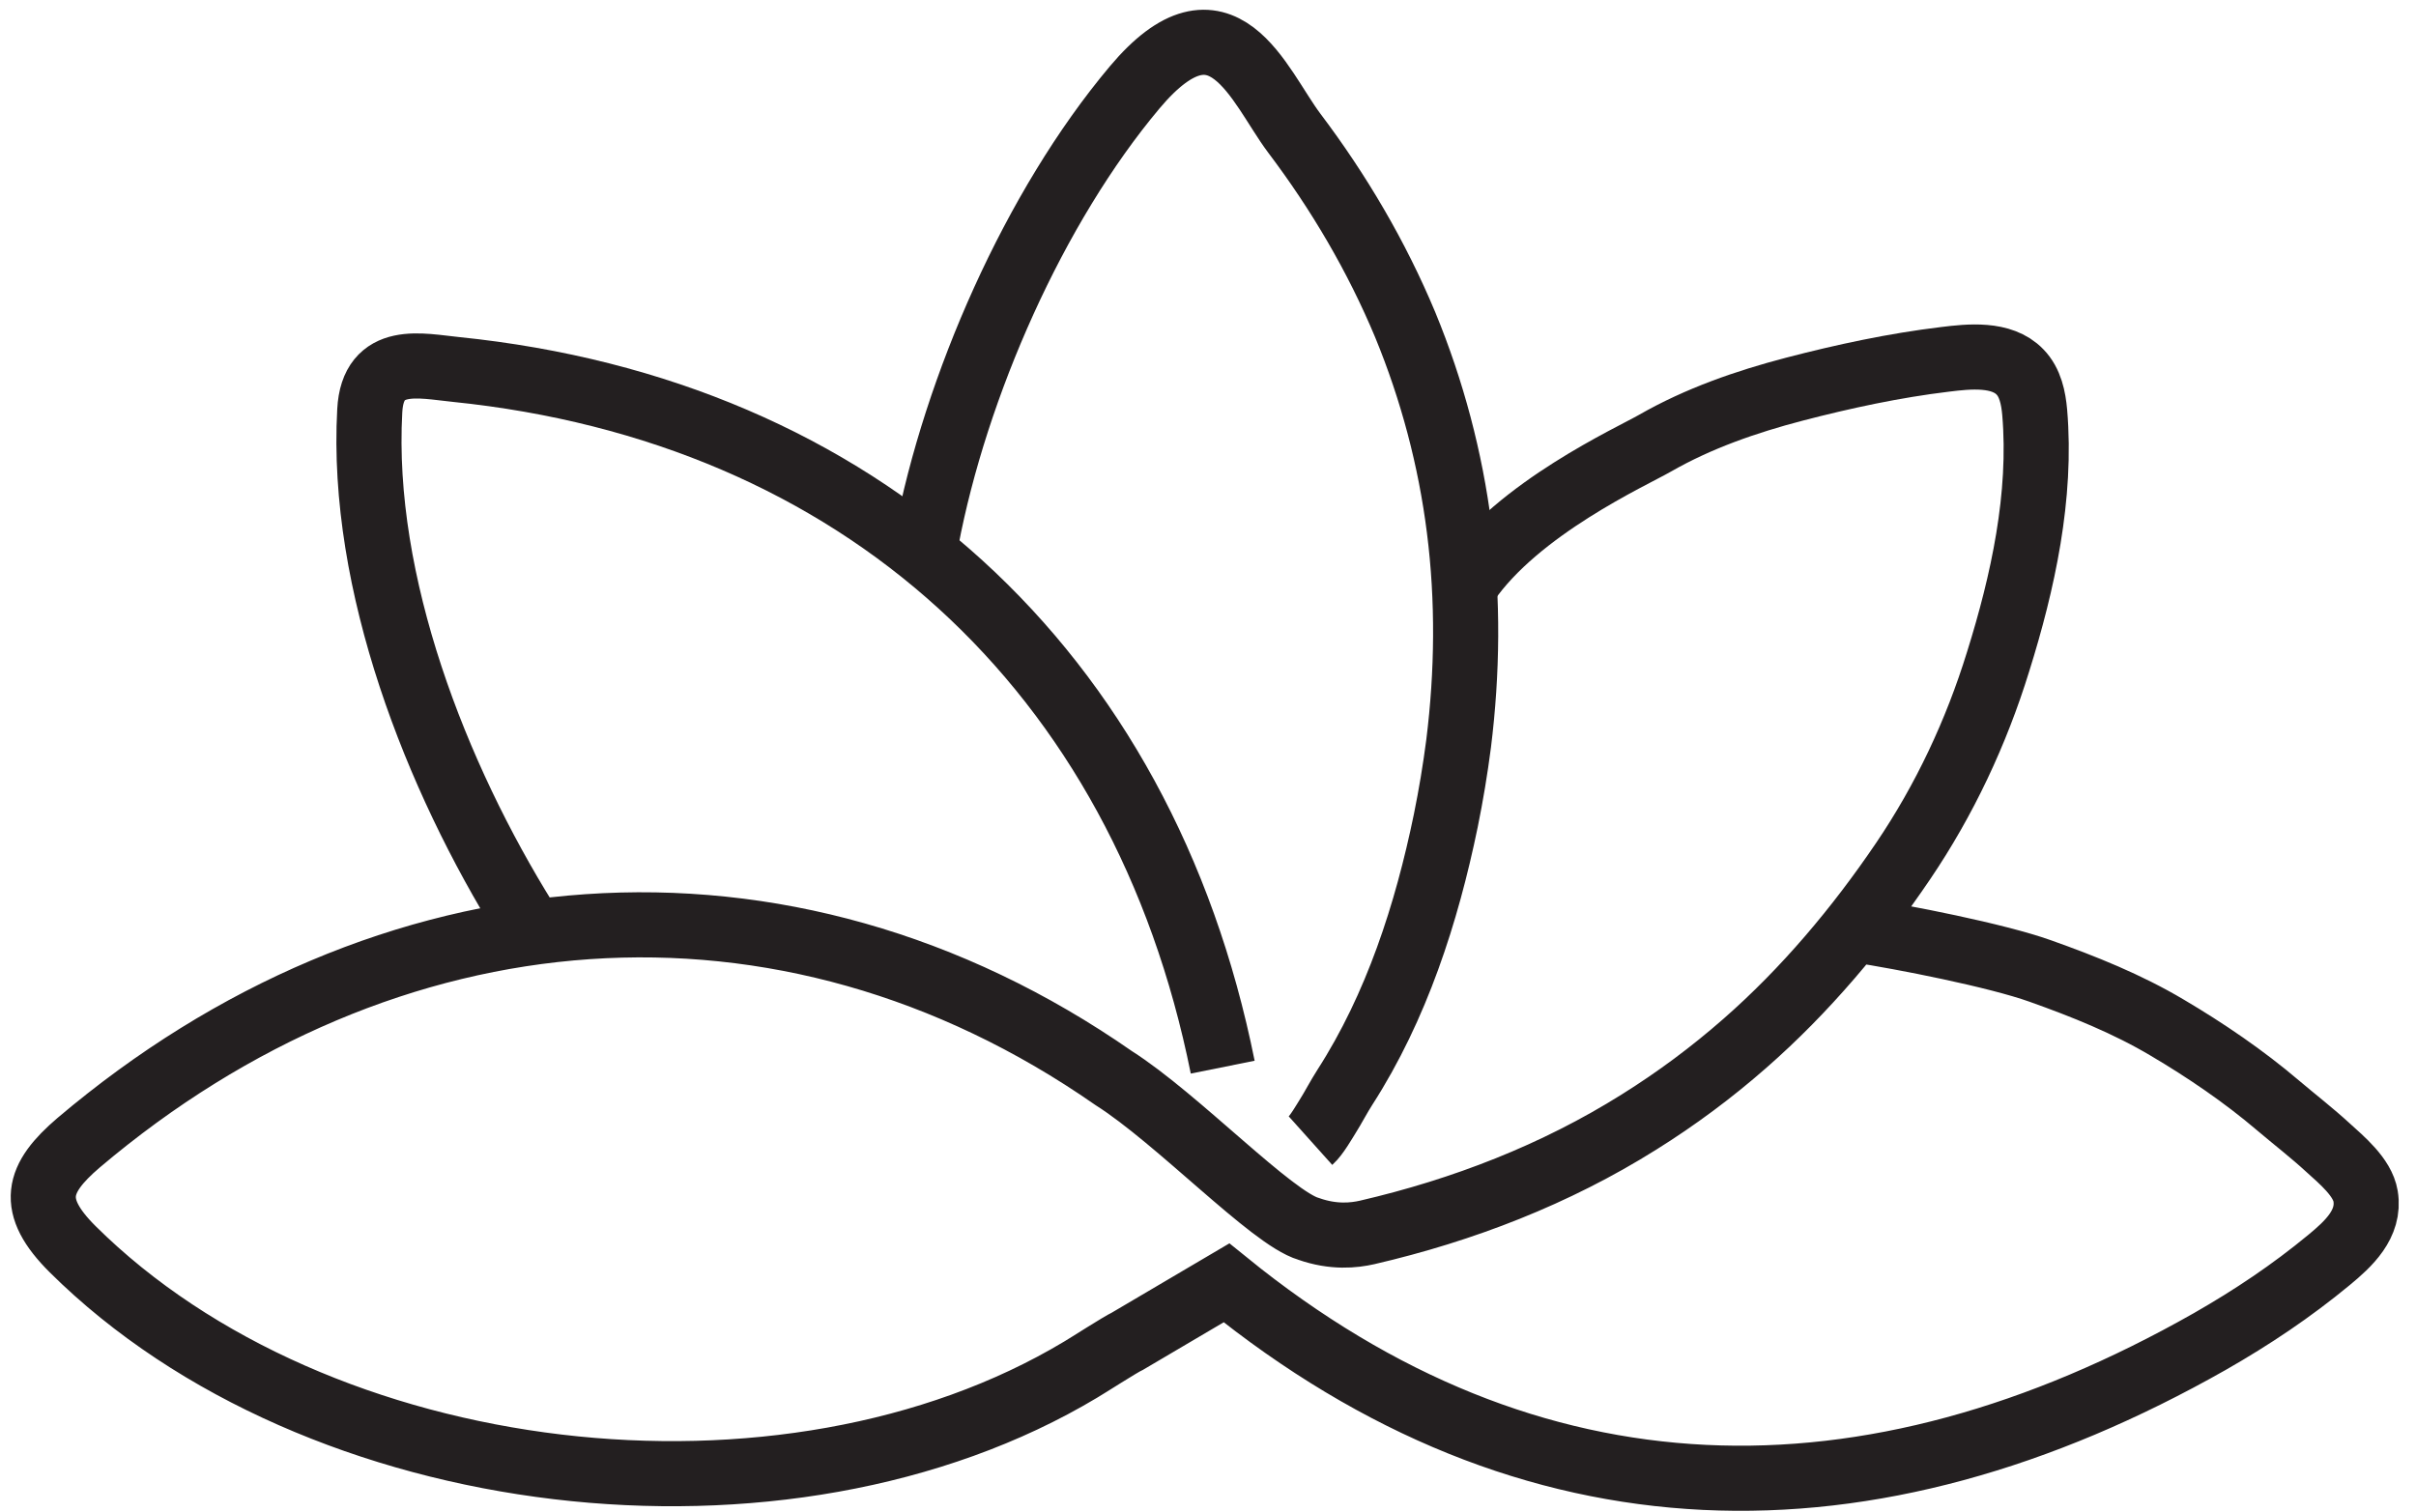
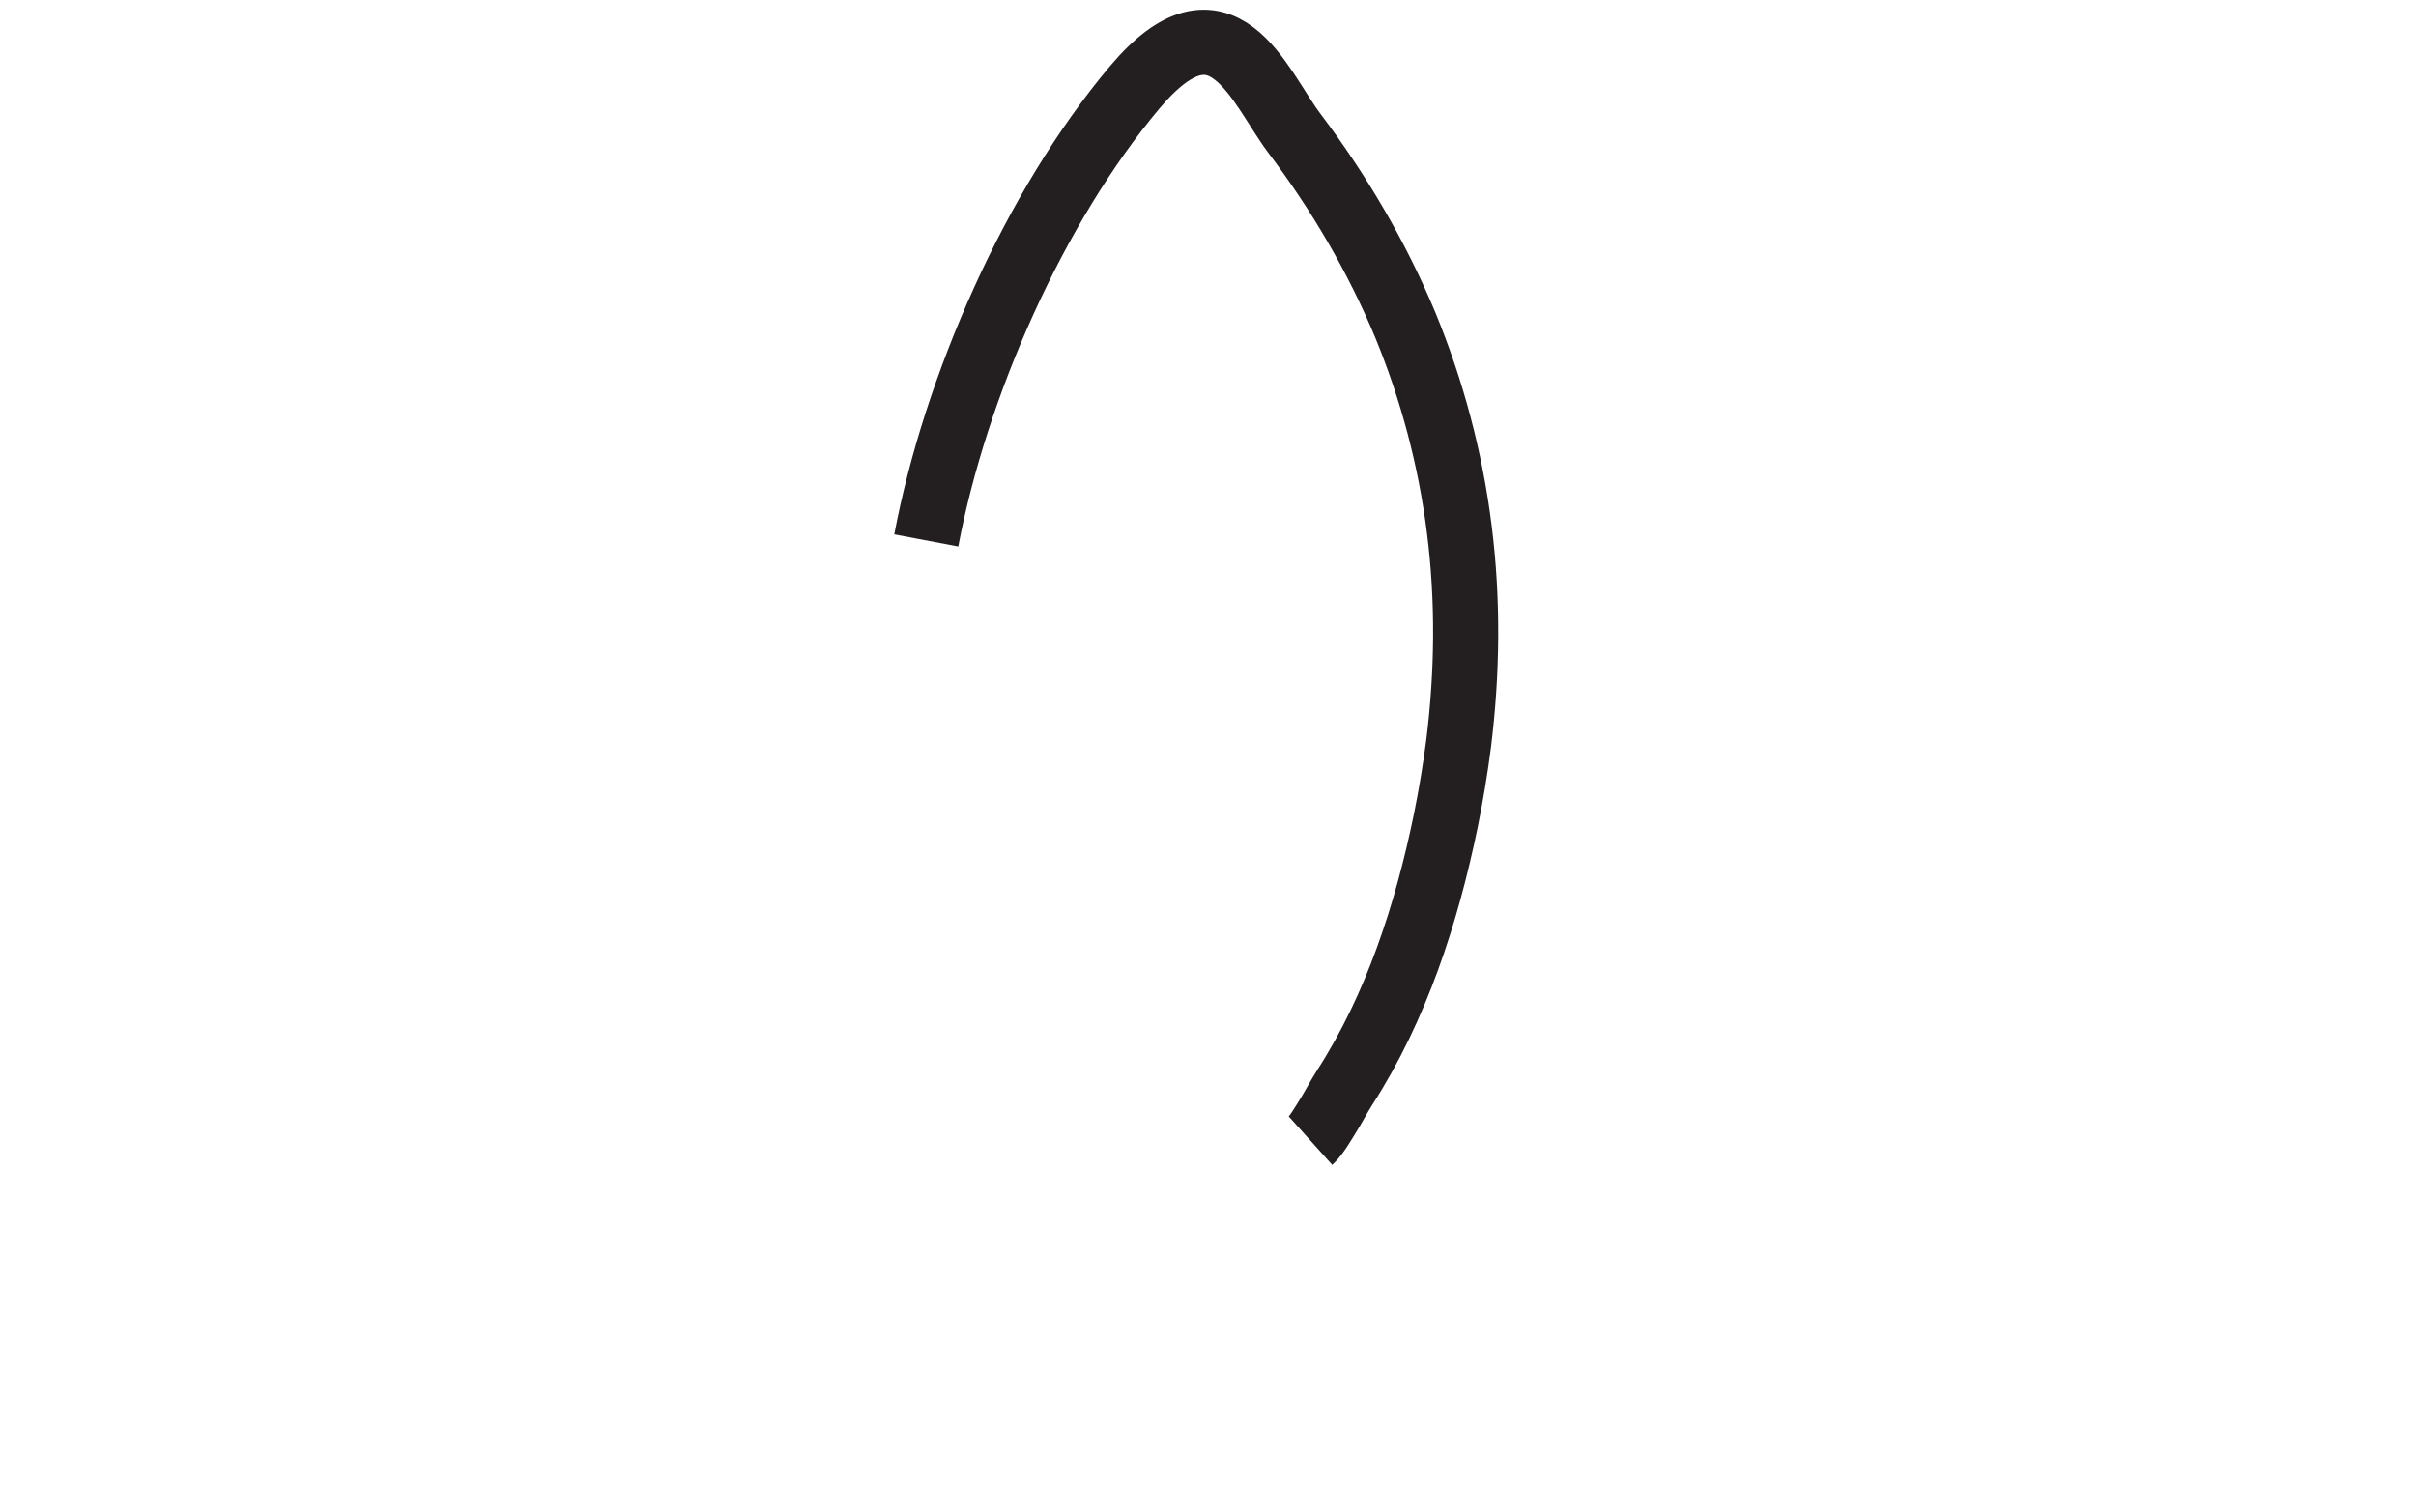
<svg xmlns="http://www.w3.org/2000/svg" width="115" height="72" viewBox="0 0 115 72" fill="none">
-   <path d="M88.38 44.28C90.56 44.61 95.04 45.49 97.11 46.23C99.19 46.97 101.26 47.8 103.16 48.93C104.99 50.01 106.81 51.25 108.43 52.63C109.22 53.3 110.05 53.94 110.81 54.64C111.46 55.23 112.45 56.05 112.6 56.95C112.82 58.28 111.78 59.23 110.86 59.99C109.07 61.47 107.2 62.72 105.19 63.87C88.95 73.09 72.88 72.84 58.38 61.08L53.68 63.85C53.35 64 51.75 65.03 51.44 65.21C37.37 73.65 15.1 71.03 3.46 59.48C1.37 57.4 1.75 56.11 3.74 54.41C18.37 42.01 37.31 40.4 53.01 51.33C56.05 53.26 60.53 58 62.29 58.51C63.48 58.93 64.45 58.82 65.07 58.68C69.64 57.62 74.04 55.92 78.02 53.42C79.8 52.307 81.477 51.06 83.05 49.68C85.93 47.16 88.44 44.17 90.58 41.01C92.56 38.09 94.07 34.87 95.11 31.5C96.29 27.73 97.19 23.61 96.85 19.63C96.79 18.95 96.64 18.21 96.15 17.71C95.28 16.8 93.71 16.97 92.58 17.11C90.17 17.4 87.75 17.92 85.41 18.53C83.11 19.13 80.84 19.92 78.78 21.1C77.67 21.74 72.26 24.19 69.82 27.75" stroke="#231F20" stroke-width="3.1" stroke-miterlimit="10" />
  <path d="M44.09 25.73C45.48 18.39 49.23 9.85 54.01 4.16C58.18 -0.8 59.92 4.09 61.6 6.33C63.73 9.15 65.53 12.21 66.89 15.47C68.17 18.58 69.04 21.85 69.46 25.19C69.89 28.58 69.85 32.01 69.43 35.4C69.27 36.633 69.067 37.857 68.82 39.07C67.91 43.49 66.47 47.95 64.02 51.76C63.73 52.21 63.44 52.77 63.21 53.13C63.04 53.4 62.67 54.05 62.38 54.31" stroke="#231F20" stroke-width="3.1" stroke-miterlimit="10" />
-   <path d="M25.04 43.86C20.75 36.98 17.15 27.77 17.6 19.56C17.74 16.84 20.06 17.43 21.69 17.59C40.9 19.55 54.39 31.86 58.2 50.81" stroke="#231F20" stroke-width="3.1" stroke-miterlimit="10" />
</svg>